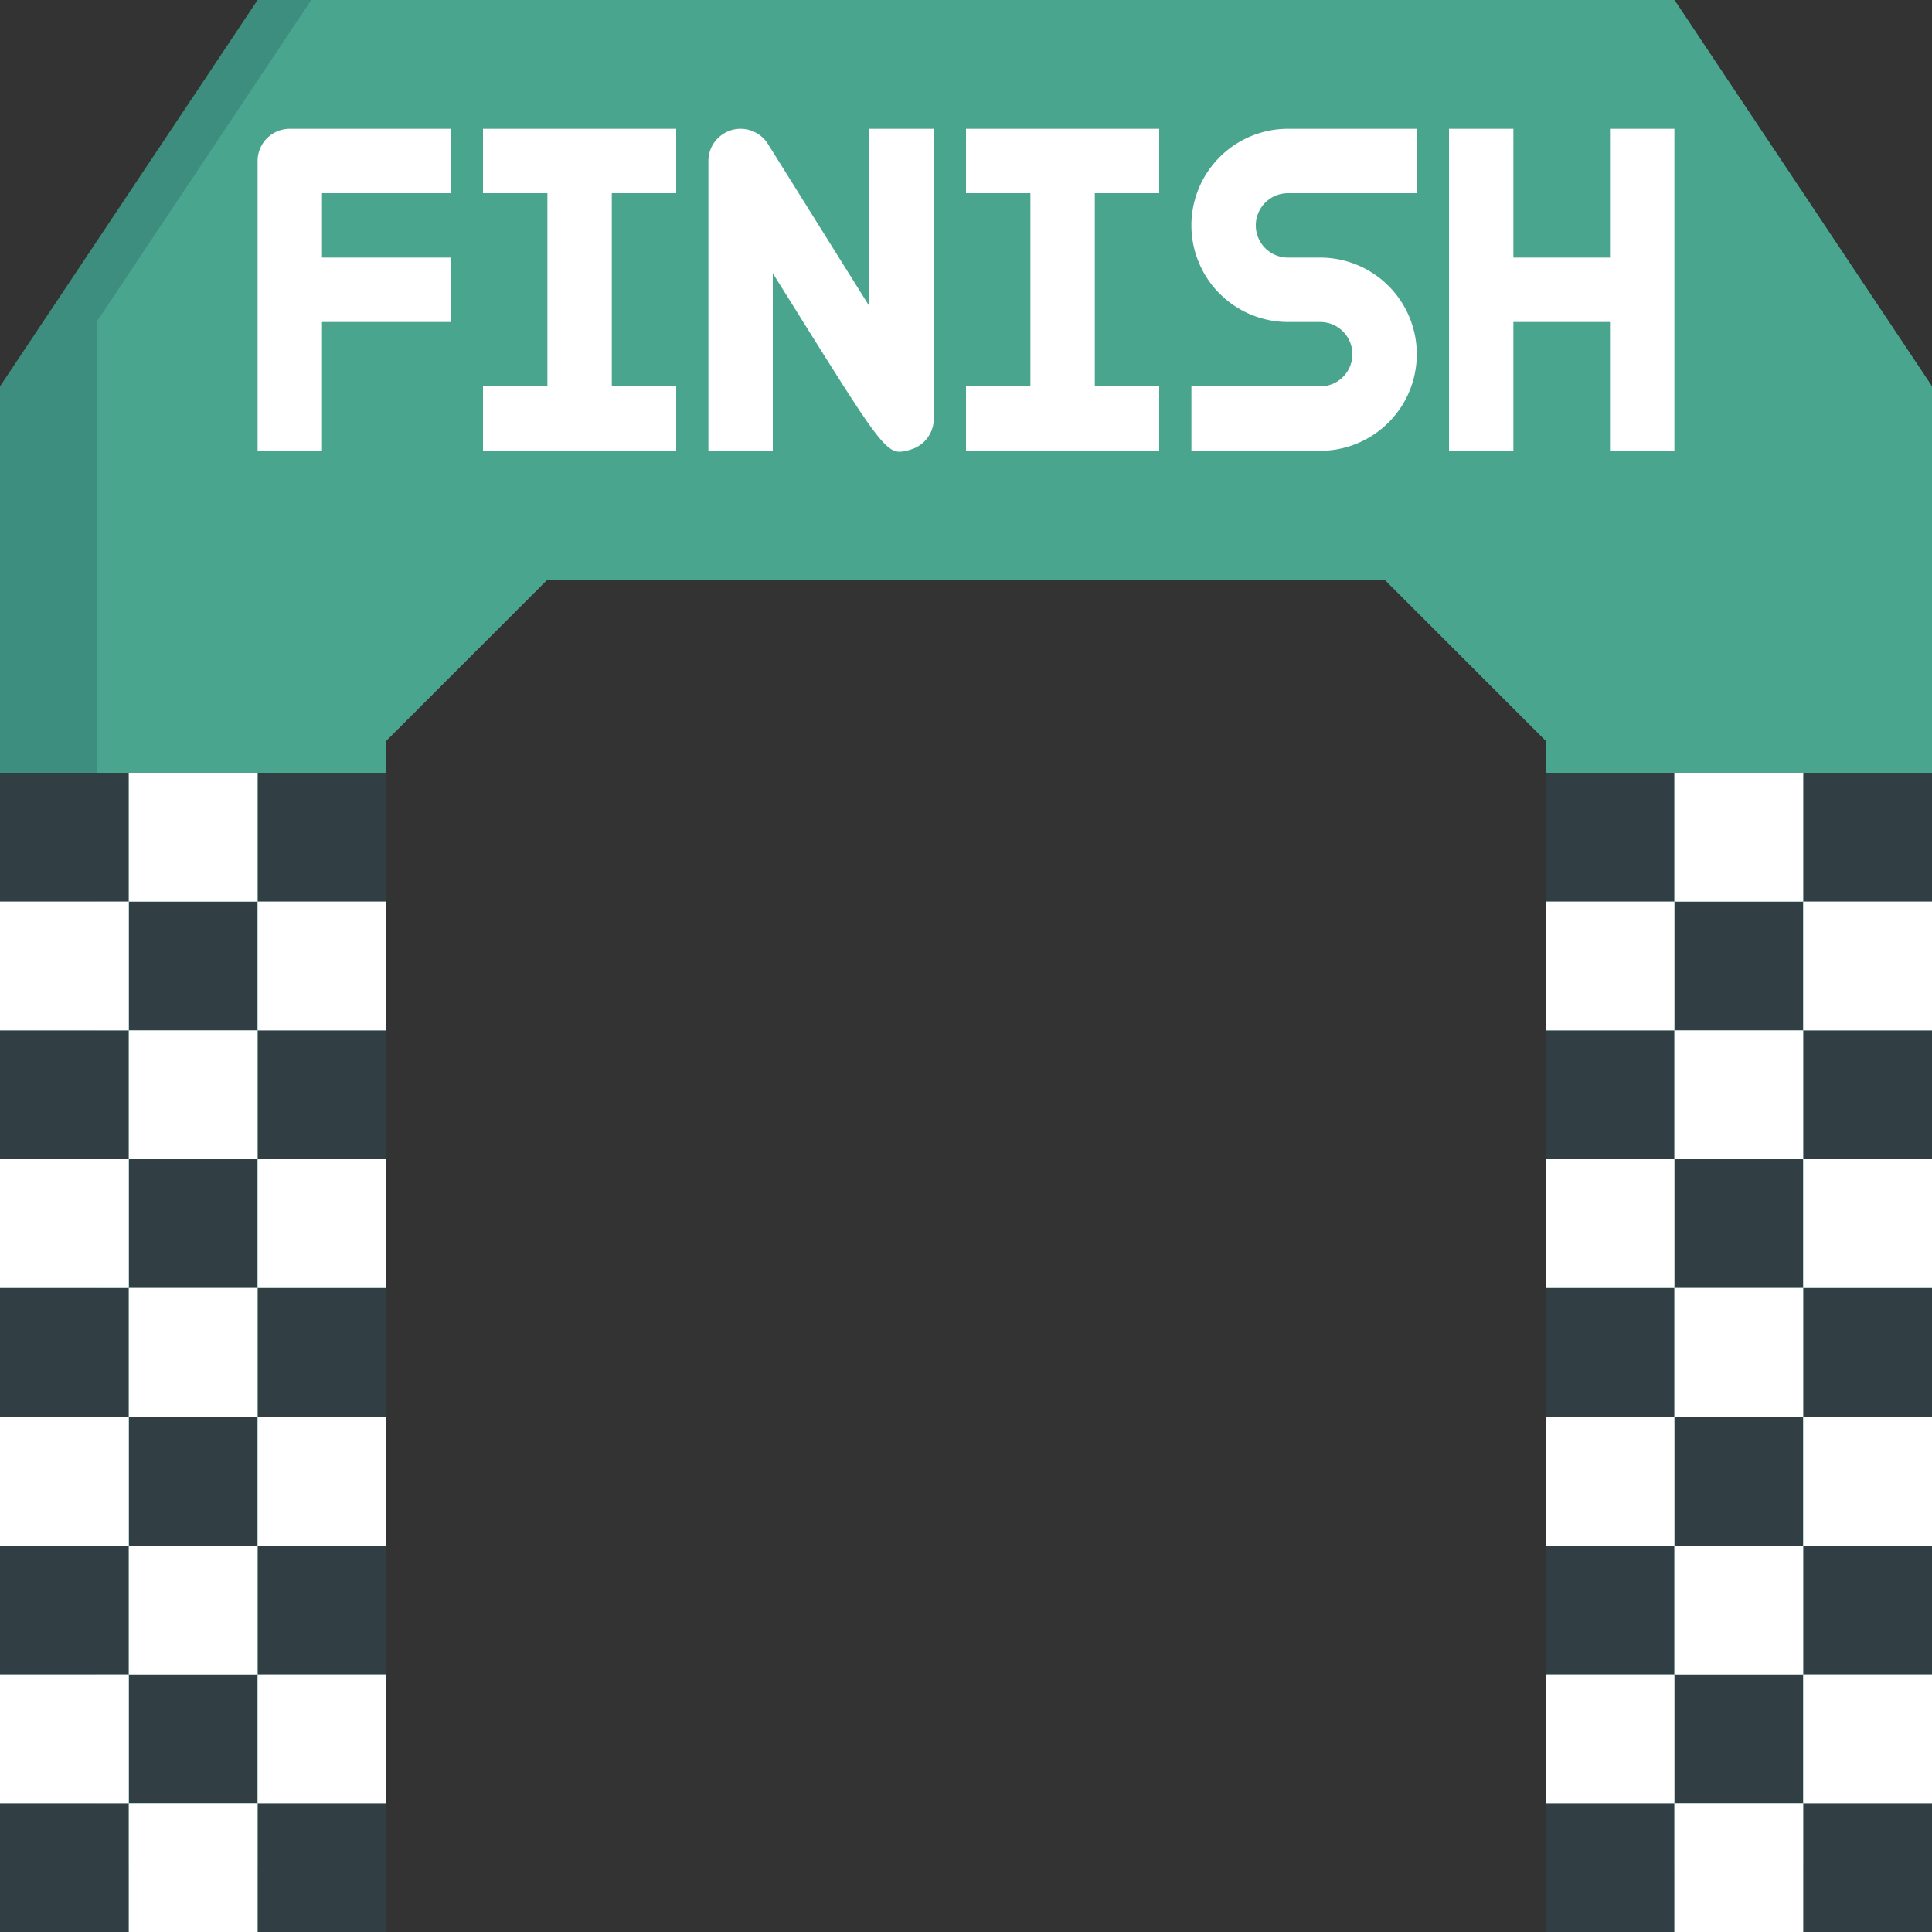
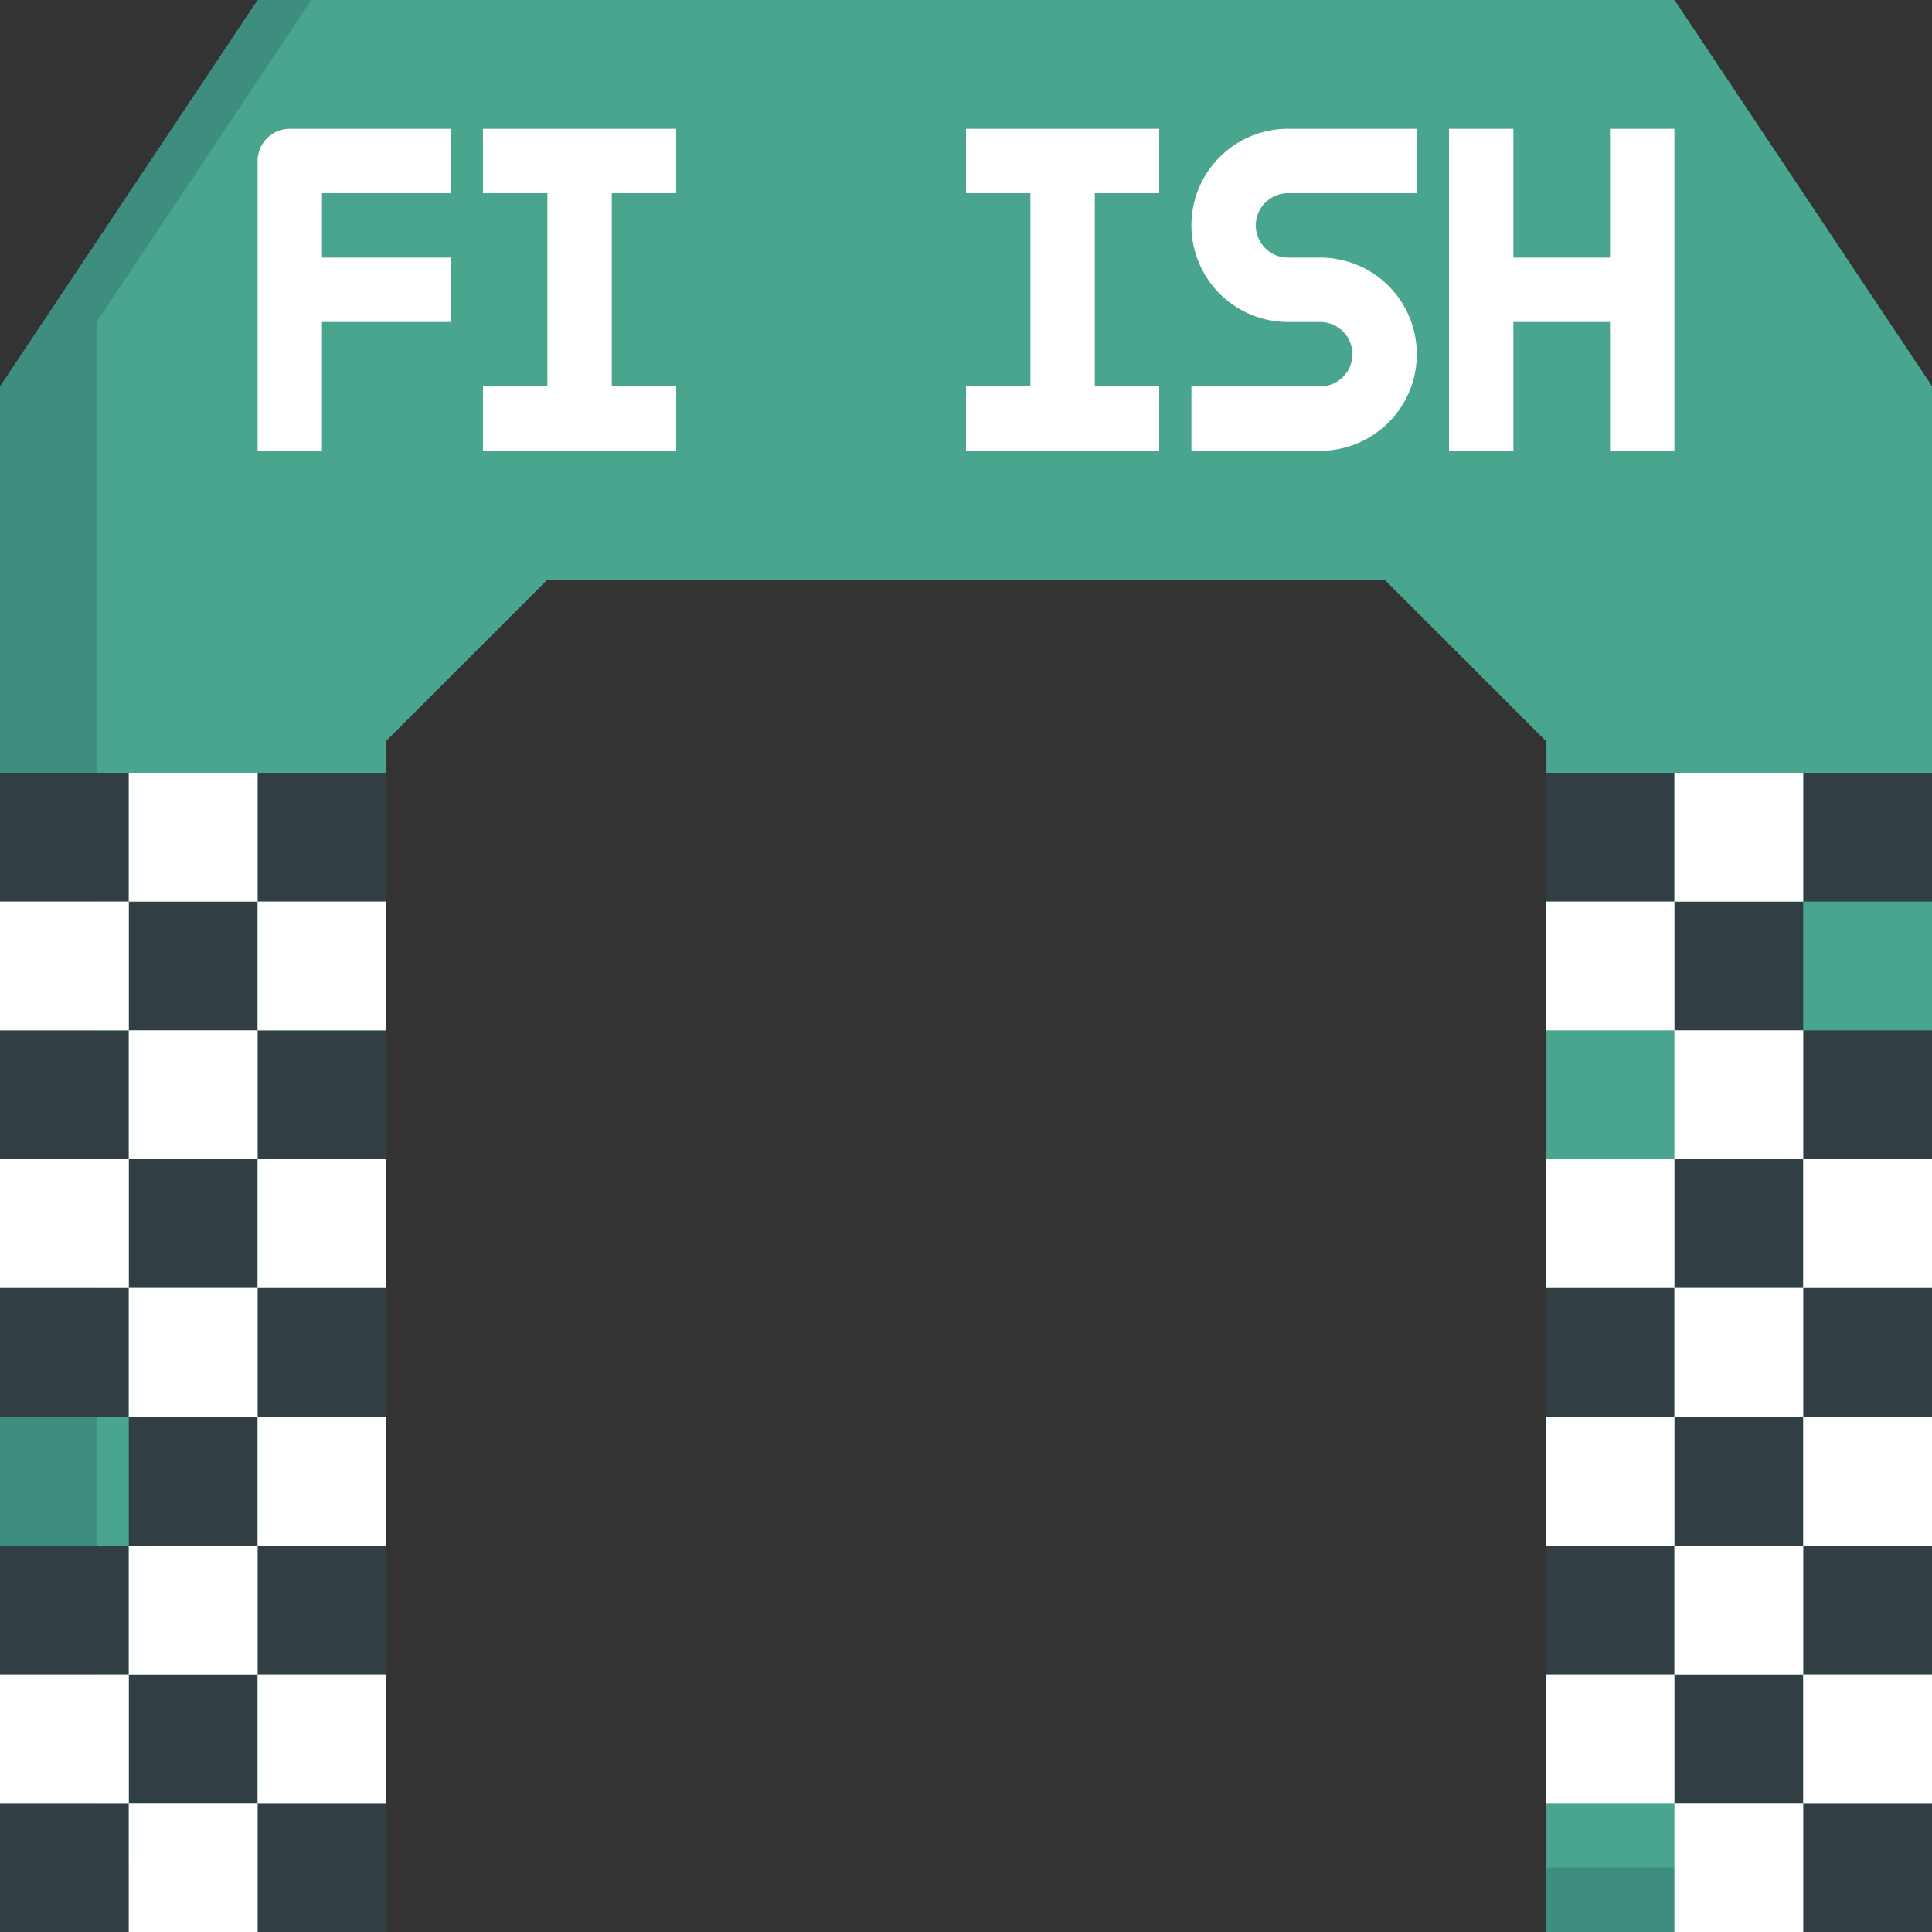
<svg xmlns="http://www.w3.org/2000/svg" height="60.0" preserveAspectRatio="xMidYMid meet" version="1.0" viewBox="2.0 2.0 60.0 60.0" width="60.0" zoomAndPan="magnify">
  <rect x="2.0" y="2.0" width="60.0" height="60.0" fill="#333333" stroke="none" />
  <g data-name="Layer 7">
    <g id="change1_1">
      <path d="M62 62L50 62 50 25 45 20 19 20 14 25 14 62 2 62 2 14 10 2 54 2 62 14 62 62z" fill="#3e8e80" />
    </g>
    <g id="change2_1">
      <path d="M11.667 2L5 12 5 60 14 60 14 25 19 20 45 20 50 25 50 60 62 60 62 14 54 2 11.667 2z" fill="#4aa58f" />
    </g>
    <g id="change3_1">
      <path d="M39,9a3,3,0,0,0,3,3h1a1,1,0,0,1,0,2H39v2h4a3,3,0,0,0,0-6H42a1,1,0,0,1,0-2h4V6H42A3,3,0,0,0,39,9Z" fill="#fff" />
    </g>
    <g id="change3_2">
      <path d="M10,7v9h2V12h4V10H12V8h4V6H11A1,1,0,0,0,10,7Z" fill="#fff" />
    </g>
    <g id="change3_3">
      <path d="M17 8L19 8 19 14 17 14 17 16 23 16 23 14 21 14 21 8 23 8 23 6 17 6 17 8z" fill="#fff" />
    </g>
    <g id="change3_4">
-       <path d="M29,11.513,25.848,6.47A1,1,0,0,0,24,7v9h2V10.487l.652,1.043c2.393,3.829,2.811,4.5,3.291,4.5a1.209,1.209,0,0,0,.332-.066A1,1,0,0,0,31,15V6H29Z" fill="#fff" />
-     </g>
+       </g>
    <g id="change3_5">
      <path d="M32 8L34 8 34 14 32 14 32 16 38 16 38 14 36 14 36 8 38 8 38 6 32 6 32 8z" fill="#fff" />
    </g>
    <g id="change3_6">
      <path d="M52 6L52 10 49 10 49 6 47 6 47 16 49 16 49 12 52 12 52 16 54 16 54 6 52 6z" fill="#fff" />
    </g>
    <g id="change4_1">
      <path d="M2 26H6V30H2z" fill="#313e44" />
    </g>
    <g id="change4_2">
      <path d="M10 26H14V30H10z" fill="#313e44" />
    </g>
    <g id="change4_3">
      <path d="M2 34H6V38H2z" fill="#313e44" />
    </g>
    <g id="change4_4">
      <path d="M10 34H14V38H10z" fill="#313e44" />
    </g>
    <g id="change4_5">
      <path d="M6 30H10V34H6z" fill="#313e44" />
    </g>
    <g id="change4_6">
      <path d="M6 38H10V42H6z" fill="#313e44" />
    </g>
    <g id="change4_7">
      <path d="M2 42H6V46H2z" fill="#313e44" />
    </g>
    <g id="change4_8">
      <path d="M10 42H14V46H10z" fill="#313e44" />
    </g>
    <g id="change4_9">
      <path d="M2 50H6V54H2z" fill="#313e44" />
    </g>
    <g id="change4_10">
      <path d="M10 50H14V54H10z" fill="#313e44" />
    </g>
    <g id="change4_11">
      <path d="M6 46H10V50H6z" fill="#313e44" />
    </g>
    <g id="change4_12">
      <path d="M6 54H10V58H6z" fill="#313e44" />
    </g>
    <g id="change4_13">
      <path d="M2 58H6V62H2z" fill="#313e44" />
    </g>
    <g id="change4_14">
      <path d="M10 58H14V62H10z" fill="#313e44" />
    </g>
    <g id="change4_15">
      <path d="M50 26H54V30H50z" fill="#313e44" />
    </g>
    <g id="change4_16">
      <path d="M58 26H62V30H58z" fill="#313e44" />
    </g>
    <g id="change4_17">
-       <path d="M50 34H54V38H50z" fill="#313e44" />
-     </g>
+       </g>
    <g id="change4_18">
      <path d="M58 34H62V38H58z" fill="#313e44" />
    </g>
    <g id="change4_19">
      <path d="M54 30H58V34H54z" fill="#313e44" />
    </g>
    <g id="change4_20">
      <path d="M54 38H58V42H54z" fill="#313e44" />
    </g>
    <g id="change4_21">
      <path d="M50 42H54V46H50z" fill="#313e44" />
    </g>
    <g id="change4_22">
      <path d="M58 42H62V46H58z" fill="#313e44" />
    </g>
    <g id="change4_23">
      <path d="M50 50H54V54H50z" fill="#313e44" />
    </g>
    <g id="change4_24">
      <path d="M58 50H62V54H58z" fill="#313e44" />
    </g>
    <g id="change4_25">
      <path d="M54 46H58V50H54z" fill="#313e44" />
    </g>
    <g id="change4_26">
      <path d="M54 54H58V58H54z" fill="#313e44" />
    </g>
    <g id="change4_27">
-       <path d="M50 58H54V62H50z" fill="#313e44" />
-     </g>
+       </g>
    <g id="change4_28">
      <path d="M58 58H62V62H58z" fill="#313e44" />
    </g>
    <g id="change3_7">
      <path d="M6 26H10V30H6z" fill="#fff" />
    </g>
    <g id="change3_8">
      <path d="M2 30H6V34H2z" fill="#fff" />
    </g>
    <g id="change3_9">
      <path d="M10 30H14V34H10z" fill="#fff" />
    </g>
    <g id="change3_10">
      <path d="M6 34H10V38H6z" fill="#fff" />
    </g>
    <g id="change3_11">
      <path d="M2 38H6V42H2z" fill="#fff" />
    </g>
    <g id="change3_12">
      <path d="M10 38H14V42H10z" fill="#fff" />
    </g>
    <g id="change3_13">
      <path d="M6 42H10V46H6z" fill="#fff" />
    </g>
    <g id="change3_14">
-       <path d="M2 46H6V50H2z" fill="#fff" />
-     </g>
+       </g>
    <g id="change3_15">
      <path d="M10 46H14V50H10z" fill="#fff" />
    </g>
    <g id="change3_16">
      <path d="M6 50H10V54H6z" fill="#fff" />
    </g>
    <g id="change3_17">
      <path d="M6 58H10V62H6z" fill="#fff" />
    </g>
    <g id="change3_18">
      <path d="M2 54H6V58H2z" fill="#fff" />
    </g>
    <g id="change3_19">
      <path d="M10 54H14V58H10z" fill="#fff" />
    </g>
    <g id="change3_20">
      <path d="M54 26H58V30H54z" fill="#fff" />
    </g>
    <g id="change3_21">
      <path d="M50 30H54V34H50z" fill="#fff" />
    </g>
    <g id="change3_22">
-       <path d="M58 30H62V34H58z" fill="#fff" />
-     </g>
+       </g>
    <g id="change3_23">
      <path d="M54 34H58V38H54z" fill="#fff" />
    </g>
    <g id="change3_24">
      <path d="M50 38H54V42H50z" fill="#fff" />
    </g>
    <g id="change3_25">
      <path d="M58 38H62V42H58z" fill="#fff" />
    </g>
    <g id="change3_26">
      <path d="M54 42H58V46H54z" fill="#fff" />
    </g>
    <g id="change3_27">
      <path d="M50 46H54V50H50z" fill="#fff" />
    </g>
    <g id="change3_28">
      <path d="M58 46H62V50H58z" fill="#fff" />
    </g>
    <g id="change3_29">
      <path d="M54 50H58V54H54z" fill="#fff" />
    </g>
    <g id="change3_30">
      <path d="M54 58H58V62H54z" fill="#fff" />
    </g>
    <g id="change3_31">
      <path d="M50 54H54V58H50z" fill="#fff" />
    </g>
    <g id="change3_32">
      <path d="M58 54H62V58H58z" fill="#fff" />
    </g>
  </g>
</svg>